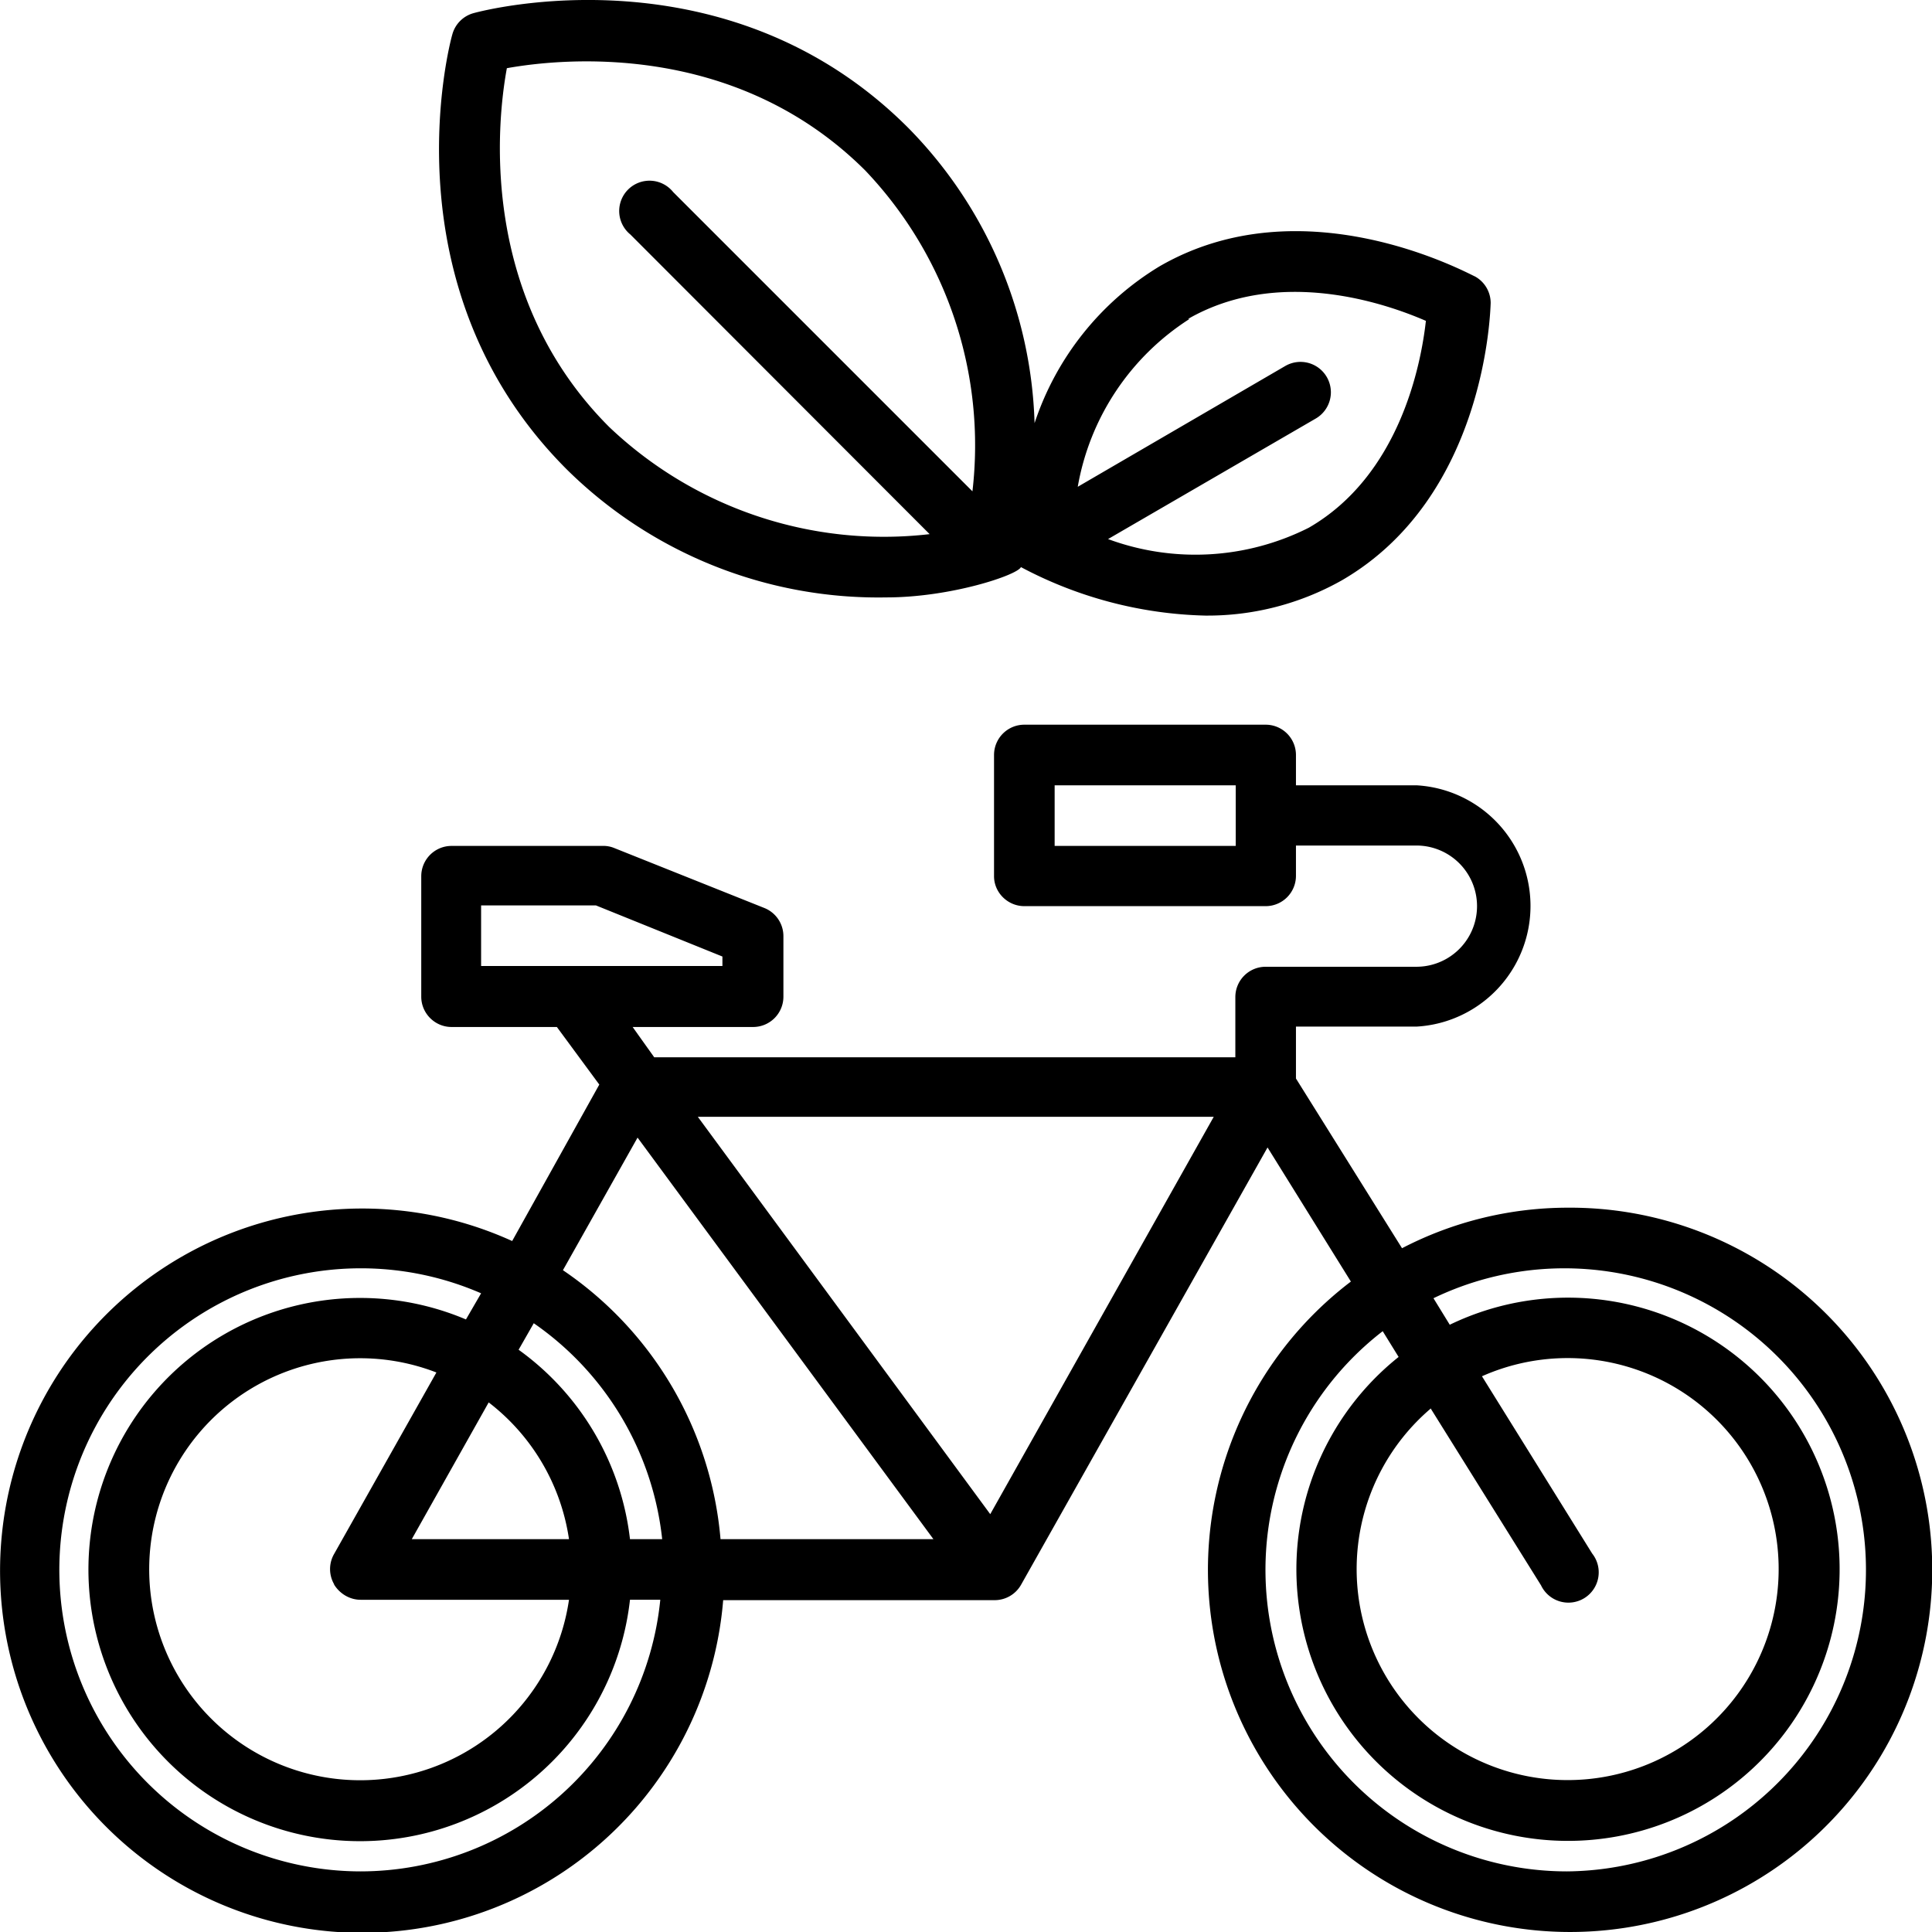
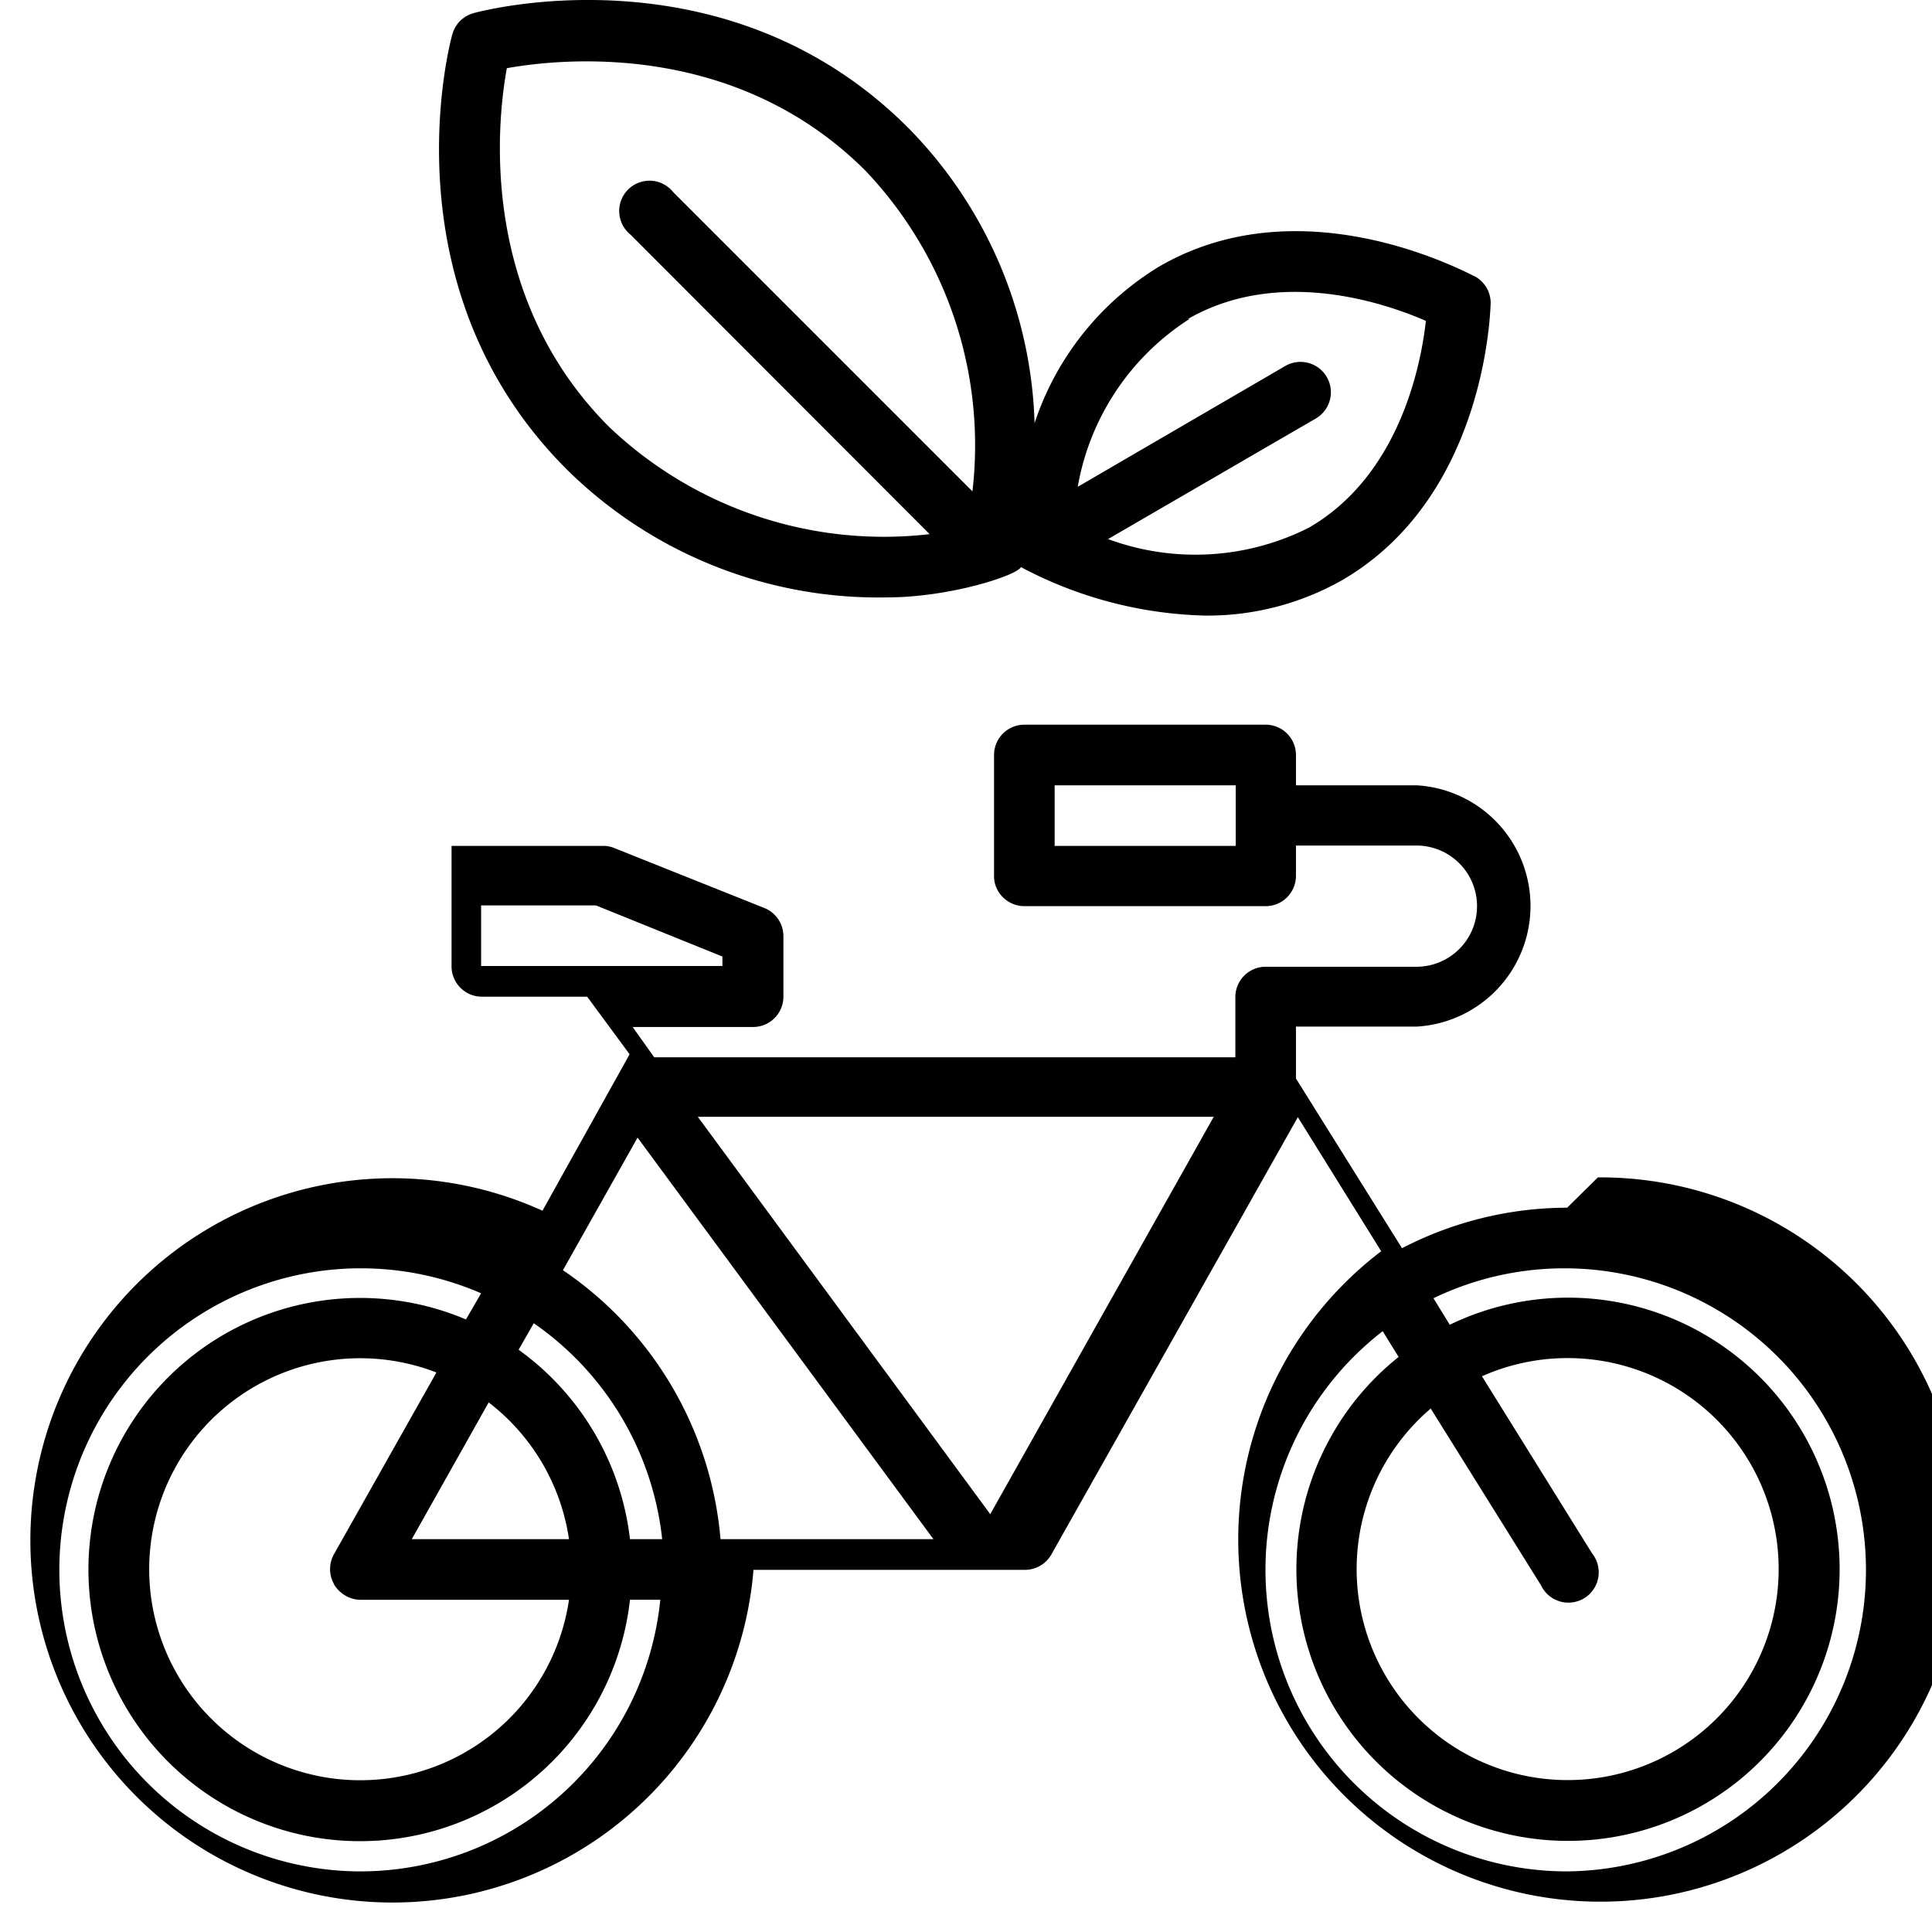
<svg xmlns="http://www.w3.org/2000/svg" width="30" height="30" viewBox="0 0 51 51">
-   <path d="M41.37 31.88a9.5 9.5 0 0 0-4.36 1.07l-2.8-4.48V27.1h3.18a3.19 3.19 0 0 0 0-6.37h-3.18v-.8a.8.8 0 0 0-.8-.8h-6.37a.8.8 0 0 0-.8.8v3.2c0 .43.36.79.8.79h6.37a.8.8 0 0 0 .8-.8v-.8h3.18a1.6 1.6 0 0 1 0 3.2h-3.98a.8.8 0 0 0-.8.79v1.6H17.27l-.57-.8h3.18a.8.8 0 0 0 .8-.8v-1.6a.8.8 0 0 0-.5-.74l-3.98-1.59a.75.75 0 0 0-.3-.05h-3.98a.8.8 0 0 0-.8.8v3.18c0 .44.36.8.8.8h2.78l1.12 1.52-2.3 4.13a9.56 9.56 0 1 0 5.57 9.48h7.16a.8.8 0 0 0 .7-.4l6.51-11.55 2.2 3.54a9.56 9.56 0 1 0 5.72-1.95Zm-8.75-9.55h-4.78v-1.6h4.78v1.6ZM12.7 25.5v-1.6h3.03l3.34 1.35v.25H12.7Zm2.32 15.13h-4.15l2.03-3.61a5.58 5.58 0 0 1 2.12 3.61Zm-6.2 1.2c.15.24.41.4.7.4h5.5a5.57 5.57 0 1 1-3.5-6l-2.7 4.79a.8.8 0 0 0 0 .8Zm.7 7.57a7.96 7.96 0 1 1 3.18-15.26l-.4.69a7.17 7.17 0 1 0 4.33 7.4h.8a7.96 7.96 0 0 1-7.92 7.17Zm7.11-8.77a7.17 7.17 0 0 0-2.94-5l.4-.7a7.97 7.97 0 0 1 3.39 5.7h-.85Zm2.39 0a9.56 9.56 0 0 0-4.16-7.1l1.97-3.5 7.81 10.6h-5.62Zm7.12-.66-7.72-10.49h13.62l-5.9 10.49Zm11.62-2.8 2.92 4.68a.8.8 0 1 0 1.35-.84l-2.91-4.68a5.57 5.57 0 1 1-1.35.85h-.01Zm3.6 12.23a7.96 7.96 0 0 1-4.86-14.26l.42.68a7.17 7.17 0 1 0 1.35-.85l-.43-.7a7.96 7.96 0 1 1 3.52 15.13ZM23.4 15.77c1.7 0 3.46-.59 3.55-.8 1.5.8 3.17 1.24 4.87 1.28 1.26.01 2.5-.31 3.6-.93 3.8-2.2 3.92-7.1 3.93-7.32a.8.8 0 0 0-.41-.7c-.23-.1-4.54-2.46-8.33-.27a7.64 7.64 0 0 0-3.3 4.14 11.59 11.59 0 0 0-3.34-7.8C19.19-1.41 12.77.27 12.49.35a.8.8 0 0 0-.55.56c-.08.27-1.76 6.69 3.01 11.47a11.7 11.7 0 0 0 8.45 3.39Zm7.96-7.35c2.4-1.38 5.2-.42 6.28.05-.13 1.17-.7 4.08-3.09 5.46a6.65 6.65 0 0 1-5.3.3l5.48-3.18a.8.8 0 0 0-.8-1.39l-5.48 3.19a6.6 6.6 0 0 1 2.95-4.43h-.04ZM13.38 1.8c1.45-.26 6.02-.73 9.46 2.7a10.52 10.52 0 0 1 2.83 8.47l-7.9-7.9a.8.8 0 1 0-1.13 1.12l7.9 7.91c-3.1.36-6.2-.68-8.46-2.83-3.43-3.43-2.97-8.01-2.7-9.47Z" />
+   <path d="M41.37 31.88a9.5 9.5 0 0 0-4.36 1.07l-2.8-4.48V27.1h3.18a3.19 3.19 0 0 0 0-6.37h-3.18v-.8a.8.8 0 0 0-.8-.8h-6.37a.8.8 0 0 0-.8.8v3.2c0 .43.36.79.8.79h6.37a.8.8 0 0 0 .8-.8v-.8h3.18a1.6 1.6 0 0 1 0 3.2h-3.98a.8.8 0 0 0-.8.79v1.6H17.27l-.57-.8h3.18a.8.8 0 0 0 .8-.8v-1.6a.8.8 0 0 0-.5-.74l-3.98-1.59a.75.75 0 0 0-.3-.05h-3.98v3.18c0 .44.36.8.8.8h2.78l1.12 1.52-2.3 4.13a9.56 9.56 0 1 0 5.57 9.48h7.16a.8.8 0 0 0 .7-.4l6.51-11.55 2.2 3.54a9.56 9.56 0 1 0 5.72-1.95Zm-8.75-9.55h-4.78v-1.6h4.78v1.6ZM12.7 25.5v-1.6h3.03l3.34 1.35v.25H12.7Zm2.32 15.13h-4.15l2.03-3.61a5.58 5.58 0 0 1 2.12 3.61Zm-6.2 1.2c.15.24.41.4.7.4h5.5a5.57 5.57 0 1 1-3.5-6l-2.7 4.79a.8.8 0 0 0 0 .8Zm.7 7.57a7.96 7.96 0 1 1 3.18-15.26l-.4.69a7.17 7.17 0 1 0 4.33 7.4h.8a7.96 7.96 0 0 1-7.92 7.17Zm7.11-8.77a7.17 7.17 0 0 0-2.94-5l.4-.7a7.97 7.97 0 0 1 3.39 5.7h-.85Zm2.39 0a9.56 9.56 0 0 0-4.16-7.1l1.97-3.5 7.81 10.6h-5.62Zm7.12-.66-7.72-10.49h13.62l-5.9 10.49Zm11.62-2.8 2.92 4.68a.8.8 0 1 0 1.35-.84l-2.91-4.68a5.57 5.57 0 1 1-1.35.85h-.01Zm3.6 12.23a7.96 7.96 0 0 1-4.86-14.26l.42.68a7.17 7.17 0 1 0 1.35-.85l-.43-.7a7.96 7.96 0 1 1 3.52 15.13ZM23.4 15.77c1.7 0 3.46-.59 3.55-.8 1.5.8 3.17 1.24 4.87 1.28 1.26.01 2.5-.31 3.6-.93 3.8-2.2 3.92-7.1 3.93-7.32a.8.8 0 0 0-.41-.7c-.23-.1-4.54-2.46-8.33-.27a7.64 7.64 0 0 0-3.3 4.14 11.59 11.59 0 0 0-3.34-7.8C19.19-1.41 12.77.27 12.49.35a.8.8 0 0 0-.55.56c-.08.27-1.76 6.69 3.01 11.47a11.7 11.7 0 0 0 8.45 3.39Zm7.96-7.35c2.4-1.38 5.2-.42 6.28.05-.13 1.17-.7 4.08-3.09 5.46a6.65 6.65 0 0 1-5.3.3l5.48-3.18a.8.8 0 0 0-.8-1.39l-5.48 3.19a6.6 6.6 0 0 1 2.95-4.43h-.04ZM13.38 1.8c1.45-.26 6.02-.73 9.46 2.7a10.52 10.52 0 0 1 2.83 8.47l-7.9-7.9a.8.8 0 1 0-1.13 1.12l7.9 7.91c-3.1.36-6.2-.68-8.46-2.83-3.43-3.43-2.97-8.01-2.7-9.47Z" />
</svg>